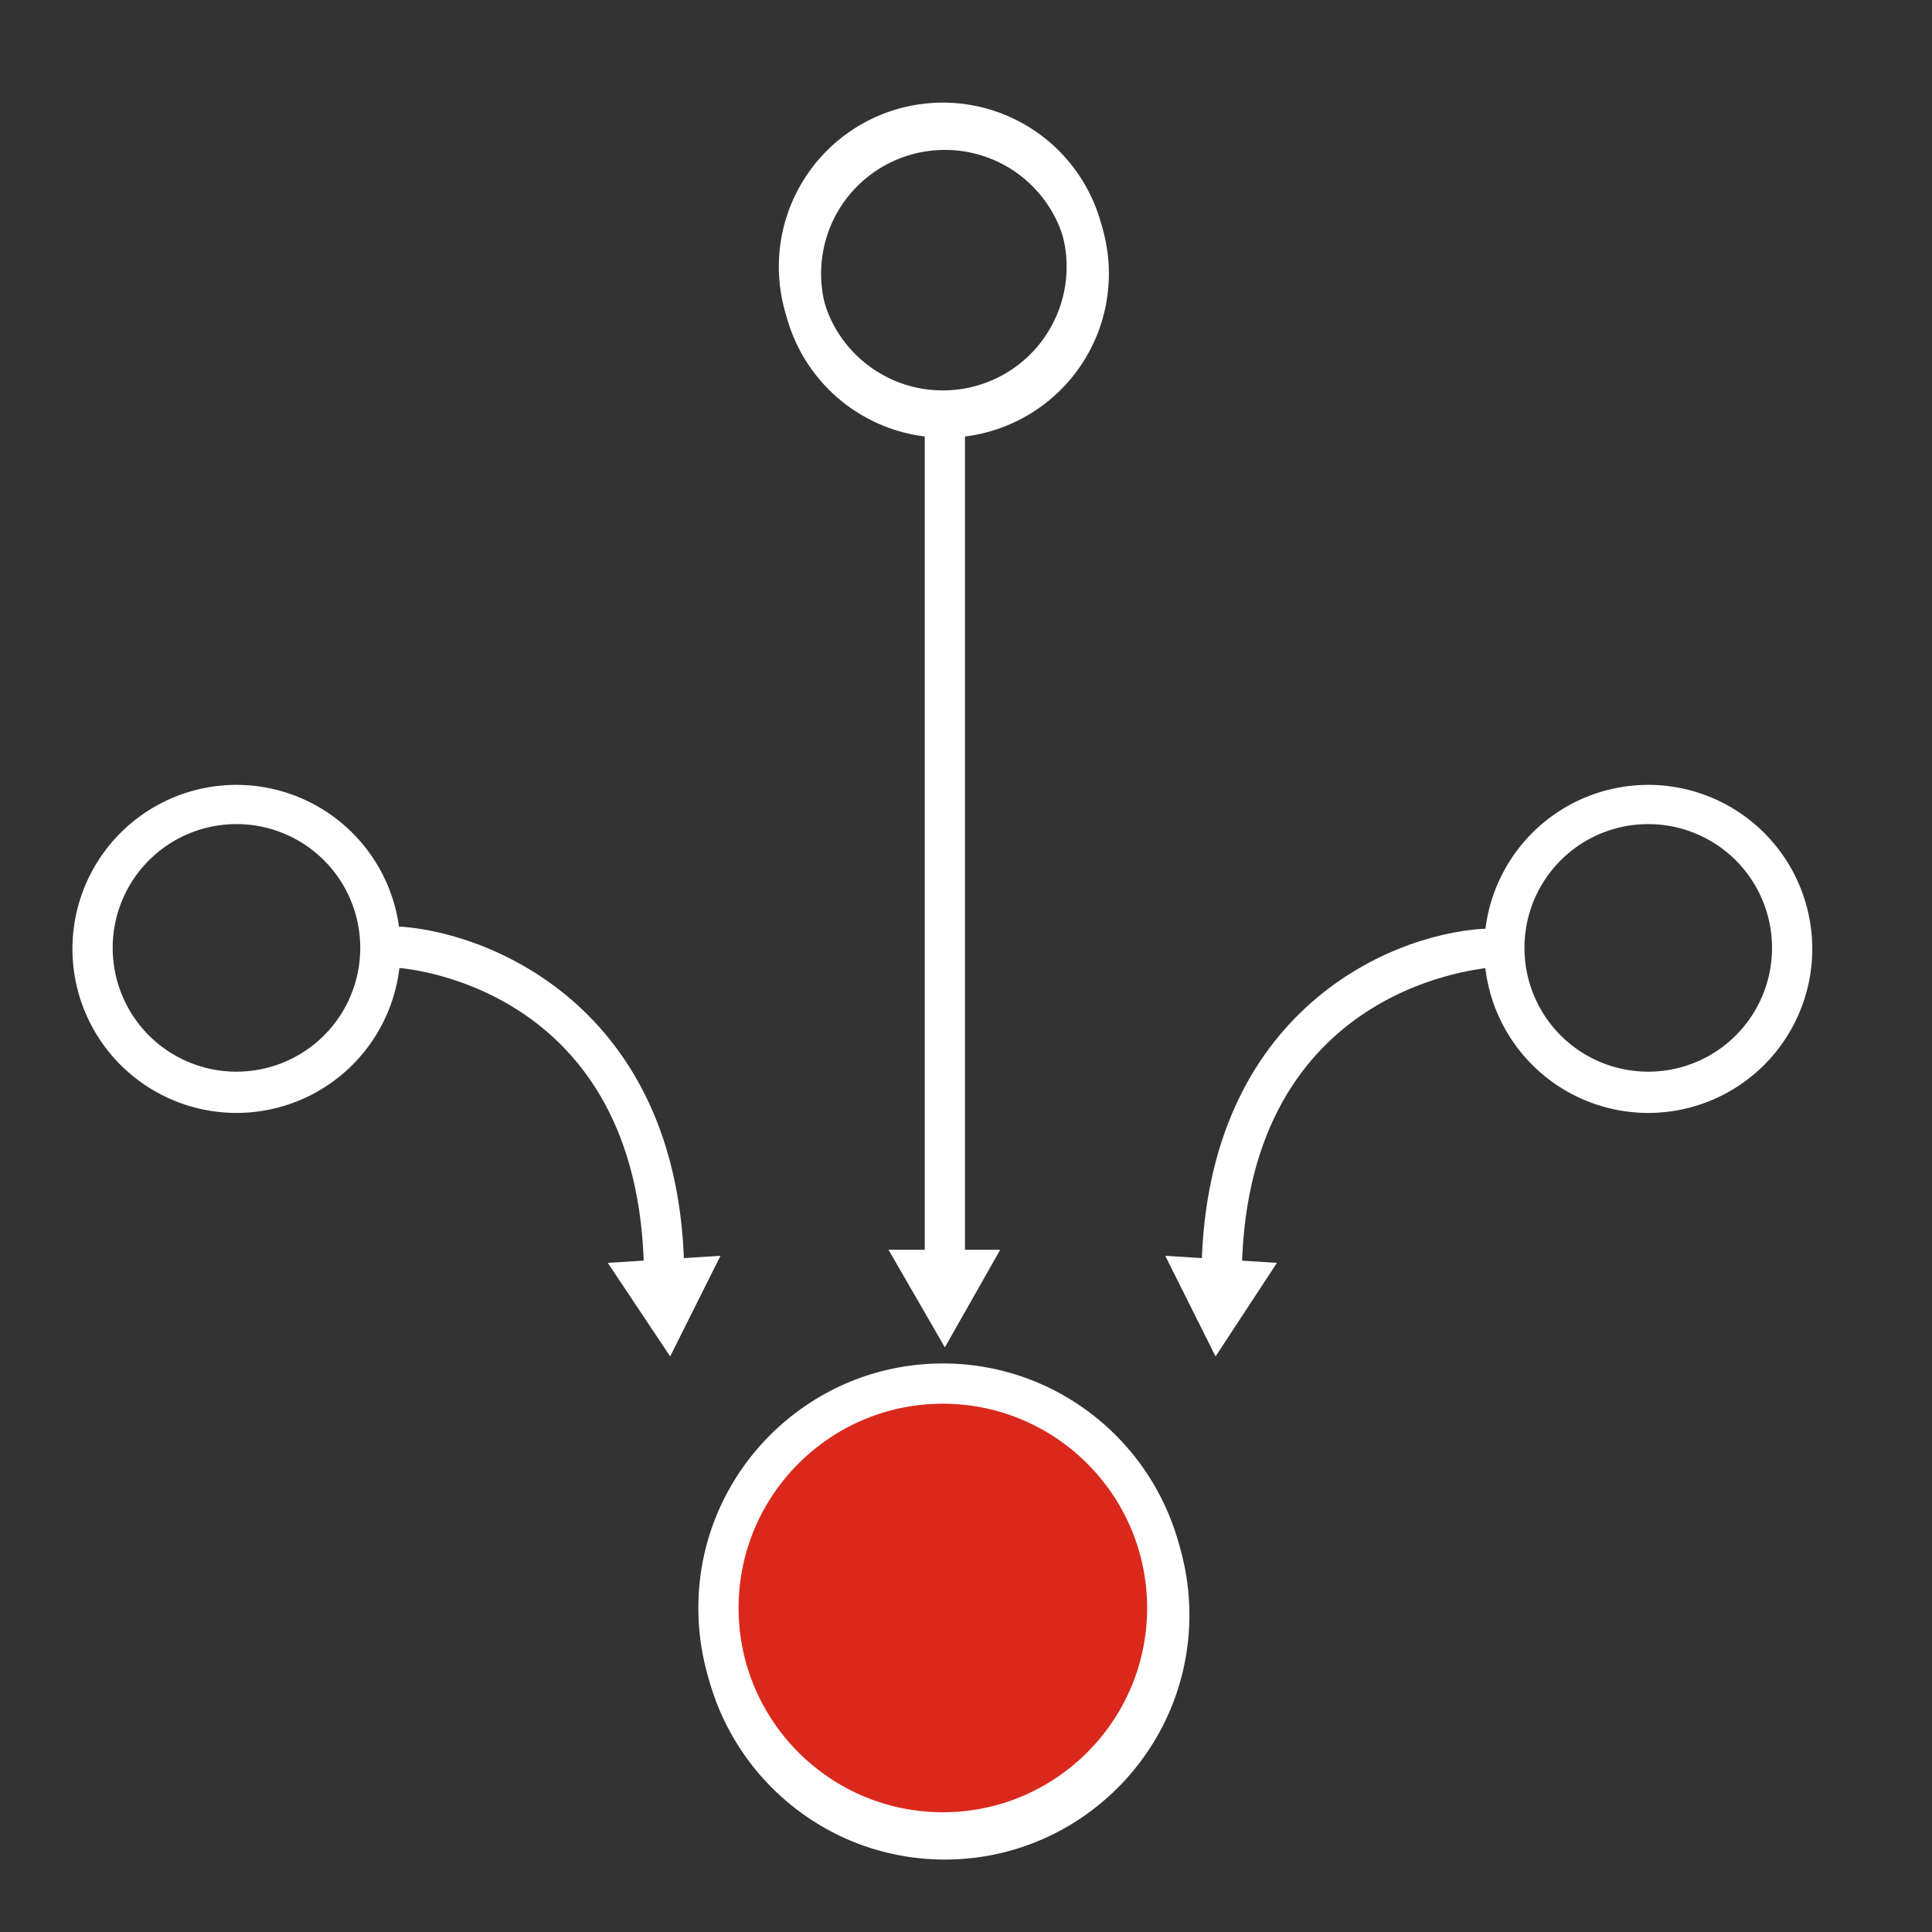
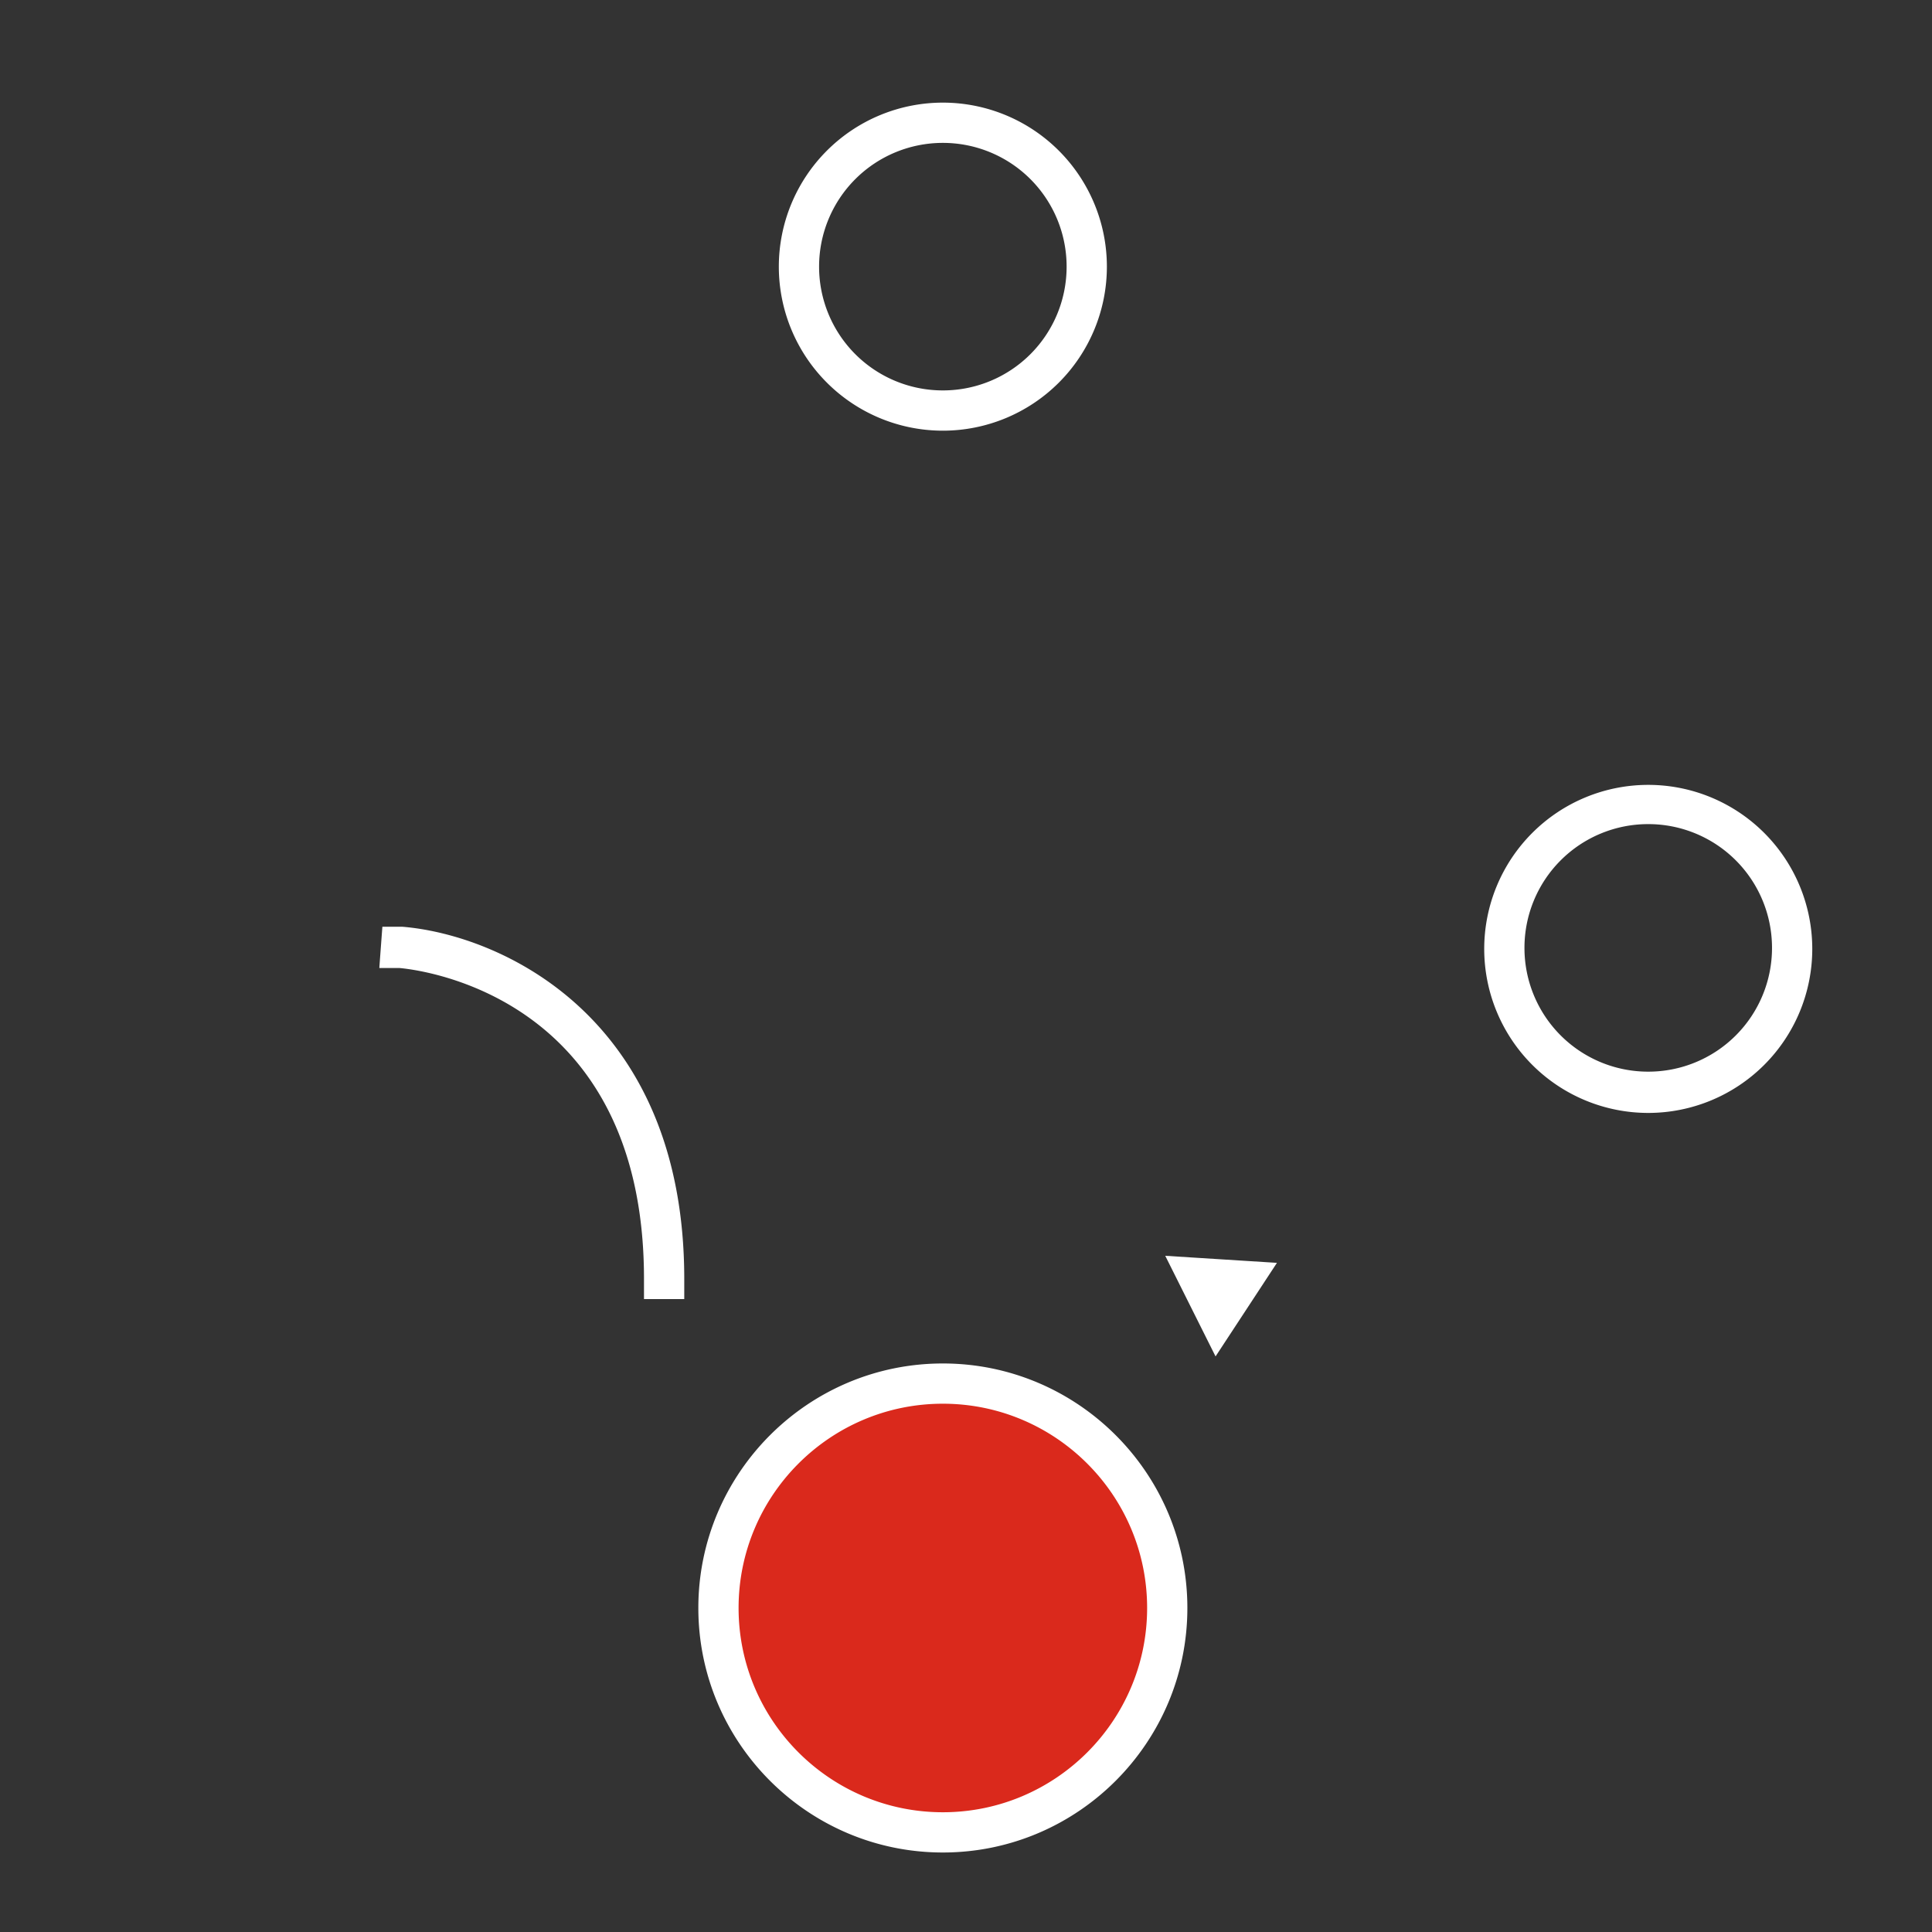
<svg xmlns="http://www.w3.org/2000/svg" width="100" height="100" fill="none">
  <rect width="100%" height="100%" fill="#333333" stroke="none" />
-   <path d="M48.906 95.156c6.415 0 11.615-5.2 11.615-11.614 0-6.415-5.2-11.615-11.615-11.615-6.414 0-11.614 5.2-11.614 11.615 0 6.414 5.2 11.614 11.614 11.614Z" fill="#DA291C" />
-   <path d="M48.906 96.25c-6.979 0-12.656-5.677-12.656-12.656 0-6.98 5.677-12.656 12.656-12.656 6.98 0 12.657 5.677 12.657 12.656 0 6.979-5.678 12.656-12.657 12.656Zm0-23.281c-5.833 0-10.573 4.74-10.573 10.573s4.74 10.573 10.573 10.573c5.834 0 10.573-4.74 10.573-10.573 0-5.834-4.74-10.573-10.573-10.573Zm0-50.313a8.491 8.491 0 0 1-8.49-8.49 8.491 8.491 0 0 1 8.49-8.489 8.491 8.491 0 0 1 8.49 8.49 8.491 8.491 0 0 1-8.49 8.49Zm0-14.896a6.402 6.402 0 0 0-6.406 6.407 6.402 6.402 0 0 0 6.406 6.406 6.402 6.402 0 0 0 6.407-6.406 6.402 6.402 0 0 0-6.407-6.407ZM12.24 57.604a8.491 8.491 0 0 1-8.49-8.49 8.491 8.491 0 0 1 8.49-8.489 8.491 8.491 0 0 1 8.49 8.49 8.491 8.491 0 0 1-8.49 8.49Zm0-14.948a6.402 6.402 0 0 0-6.407 6.407 6.402 6.402 0 0 0 6.407 6.406 6.402 6.402 0 0 0 6.406-6.407 6.402 6.402 0 0 0-6.406-6.406Z" fill="#fff" />
-   <path d="M48.906 67.969a1.045 1.045 0 0 1-1.041-1.042V22.135c0-.573.468-1.041 1.041-1.041s1.042.468 1.042 1.041v44.792c0 .573-1.042 1.042-1.042 1.042Z" fill="#fff" />
-   <path d="m45.99 64.688 2.916 5.052 2.865-5.052H45.99Zm-14.532.677 3.23 4.843L37.291 65l-5.834.365Z" fill="#fff" />
  <path d="M48.802 94.844c6.415 0 11.615-5.2 11.615-11.615s-5.2-11.614-11.615-11.614c-6.414 0-11.614 5.2-11.614 11.614 0 6.415 5.2 11.615 11.614 11.615Z" fill="#DA291C" />
  <path d="M48.802 95.885c-6.98 0-12.656-5.677-12.656-12.656 0-6.979 5.677-12.656 12.656-12.656 6.98 0 12.656 5.677 12.656 12.656 0 6.98-5.677 12.656-12.656 12.656Zm0-23.229c-5.833 0-10.573 4.74-10.573 10.573 0 5.834 4.74 10.573 10.573 10.573s10.573-4.74 10.573-10.573-4.74-10.573-10.573-10.573Zm0-50.364a8.491 8.491 0 0 1-8.49-8.49 8.491 8.491 0 0 1 8.49-8.49 8.491 8.491 0 0 1 8.49 8.49 8.491 8.491 0 0 1-8.49 8.49Zm0-14.896a6.402 6.402 0 0 0-6.406 6.406 6.402 6.402 0 0 0 6.406 6.406 6.402 6.402 0 0 0 6.406-6.406 6.402 6.402 0 0 0-6.406-6.406ZM35.417 67.24h-2.084v-1.042c0-15-12.135-16.042-12.656-16.094h-1.042c0-.052.157-2.135.157-2.135h1.041c5.052.416 14.584 4.635 14.584 18.229v1.042Zm41.406-18.125a8.491 8.491 0 0 1 8.49-8.49 8.491 8.491 0 0 1 8.49 8.49 8.491 8.491 0 0 1-8.49 8.49 8.491 8.491 0 0 1-8.49-8.49Zm2.083-.053a6.402 6.402 0 0 0 6.406 6.407 6.402 6.402 0 0 0 6.407-6.407 6.402 6.402 0 0 0-6.406-6.406 6.402 6.402 0 0 0-6.407 6.407ZM60.313 65l2.604 5.208 3.177-4.843L60.313 65Z" fill="#fff" />
-   <path d="M64.27 67.24h-2.082v-1.042c0-13.594 9.53-17.812 14.583-18.125h1.041c0-.052.157 2.031.157 2.031h-1.042c-.52.104-12.656 1.146-12.656 16.146v1.042-.052Z" fill="#fff" />
</svg>